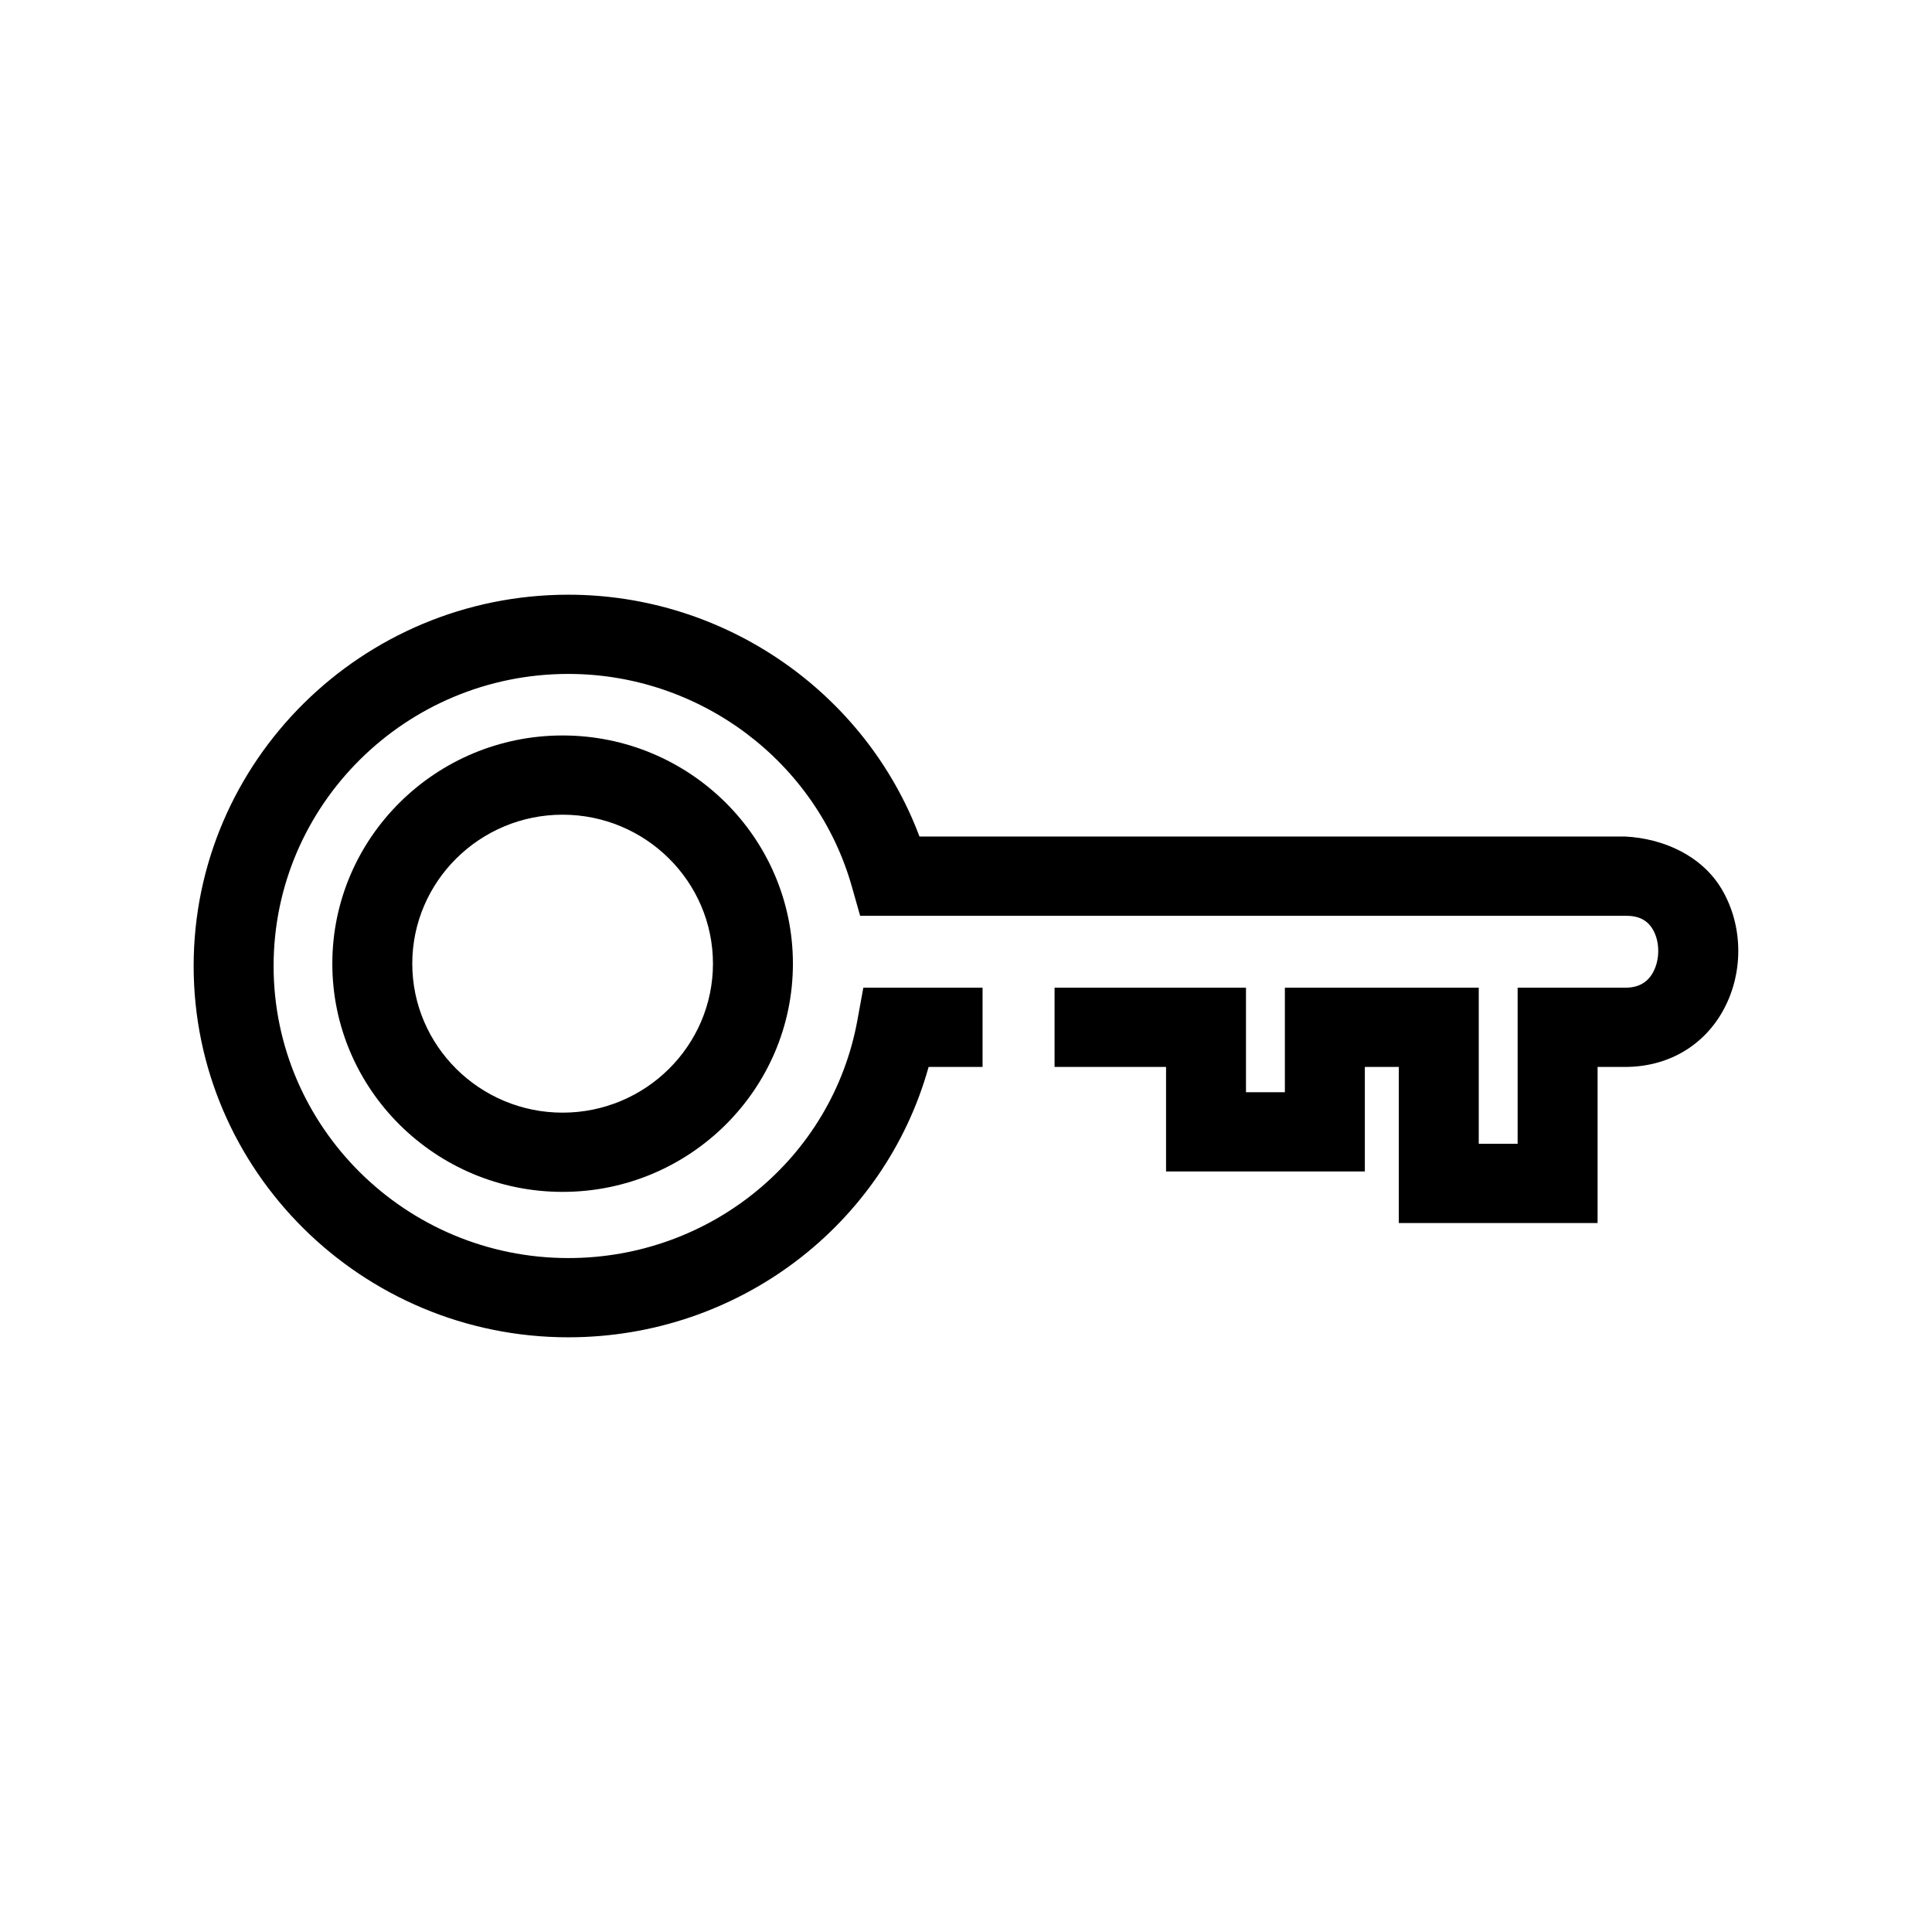
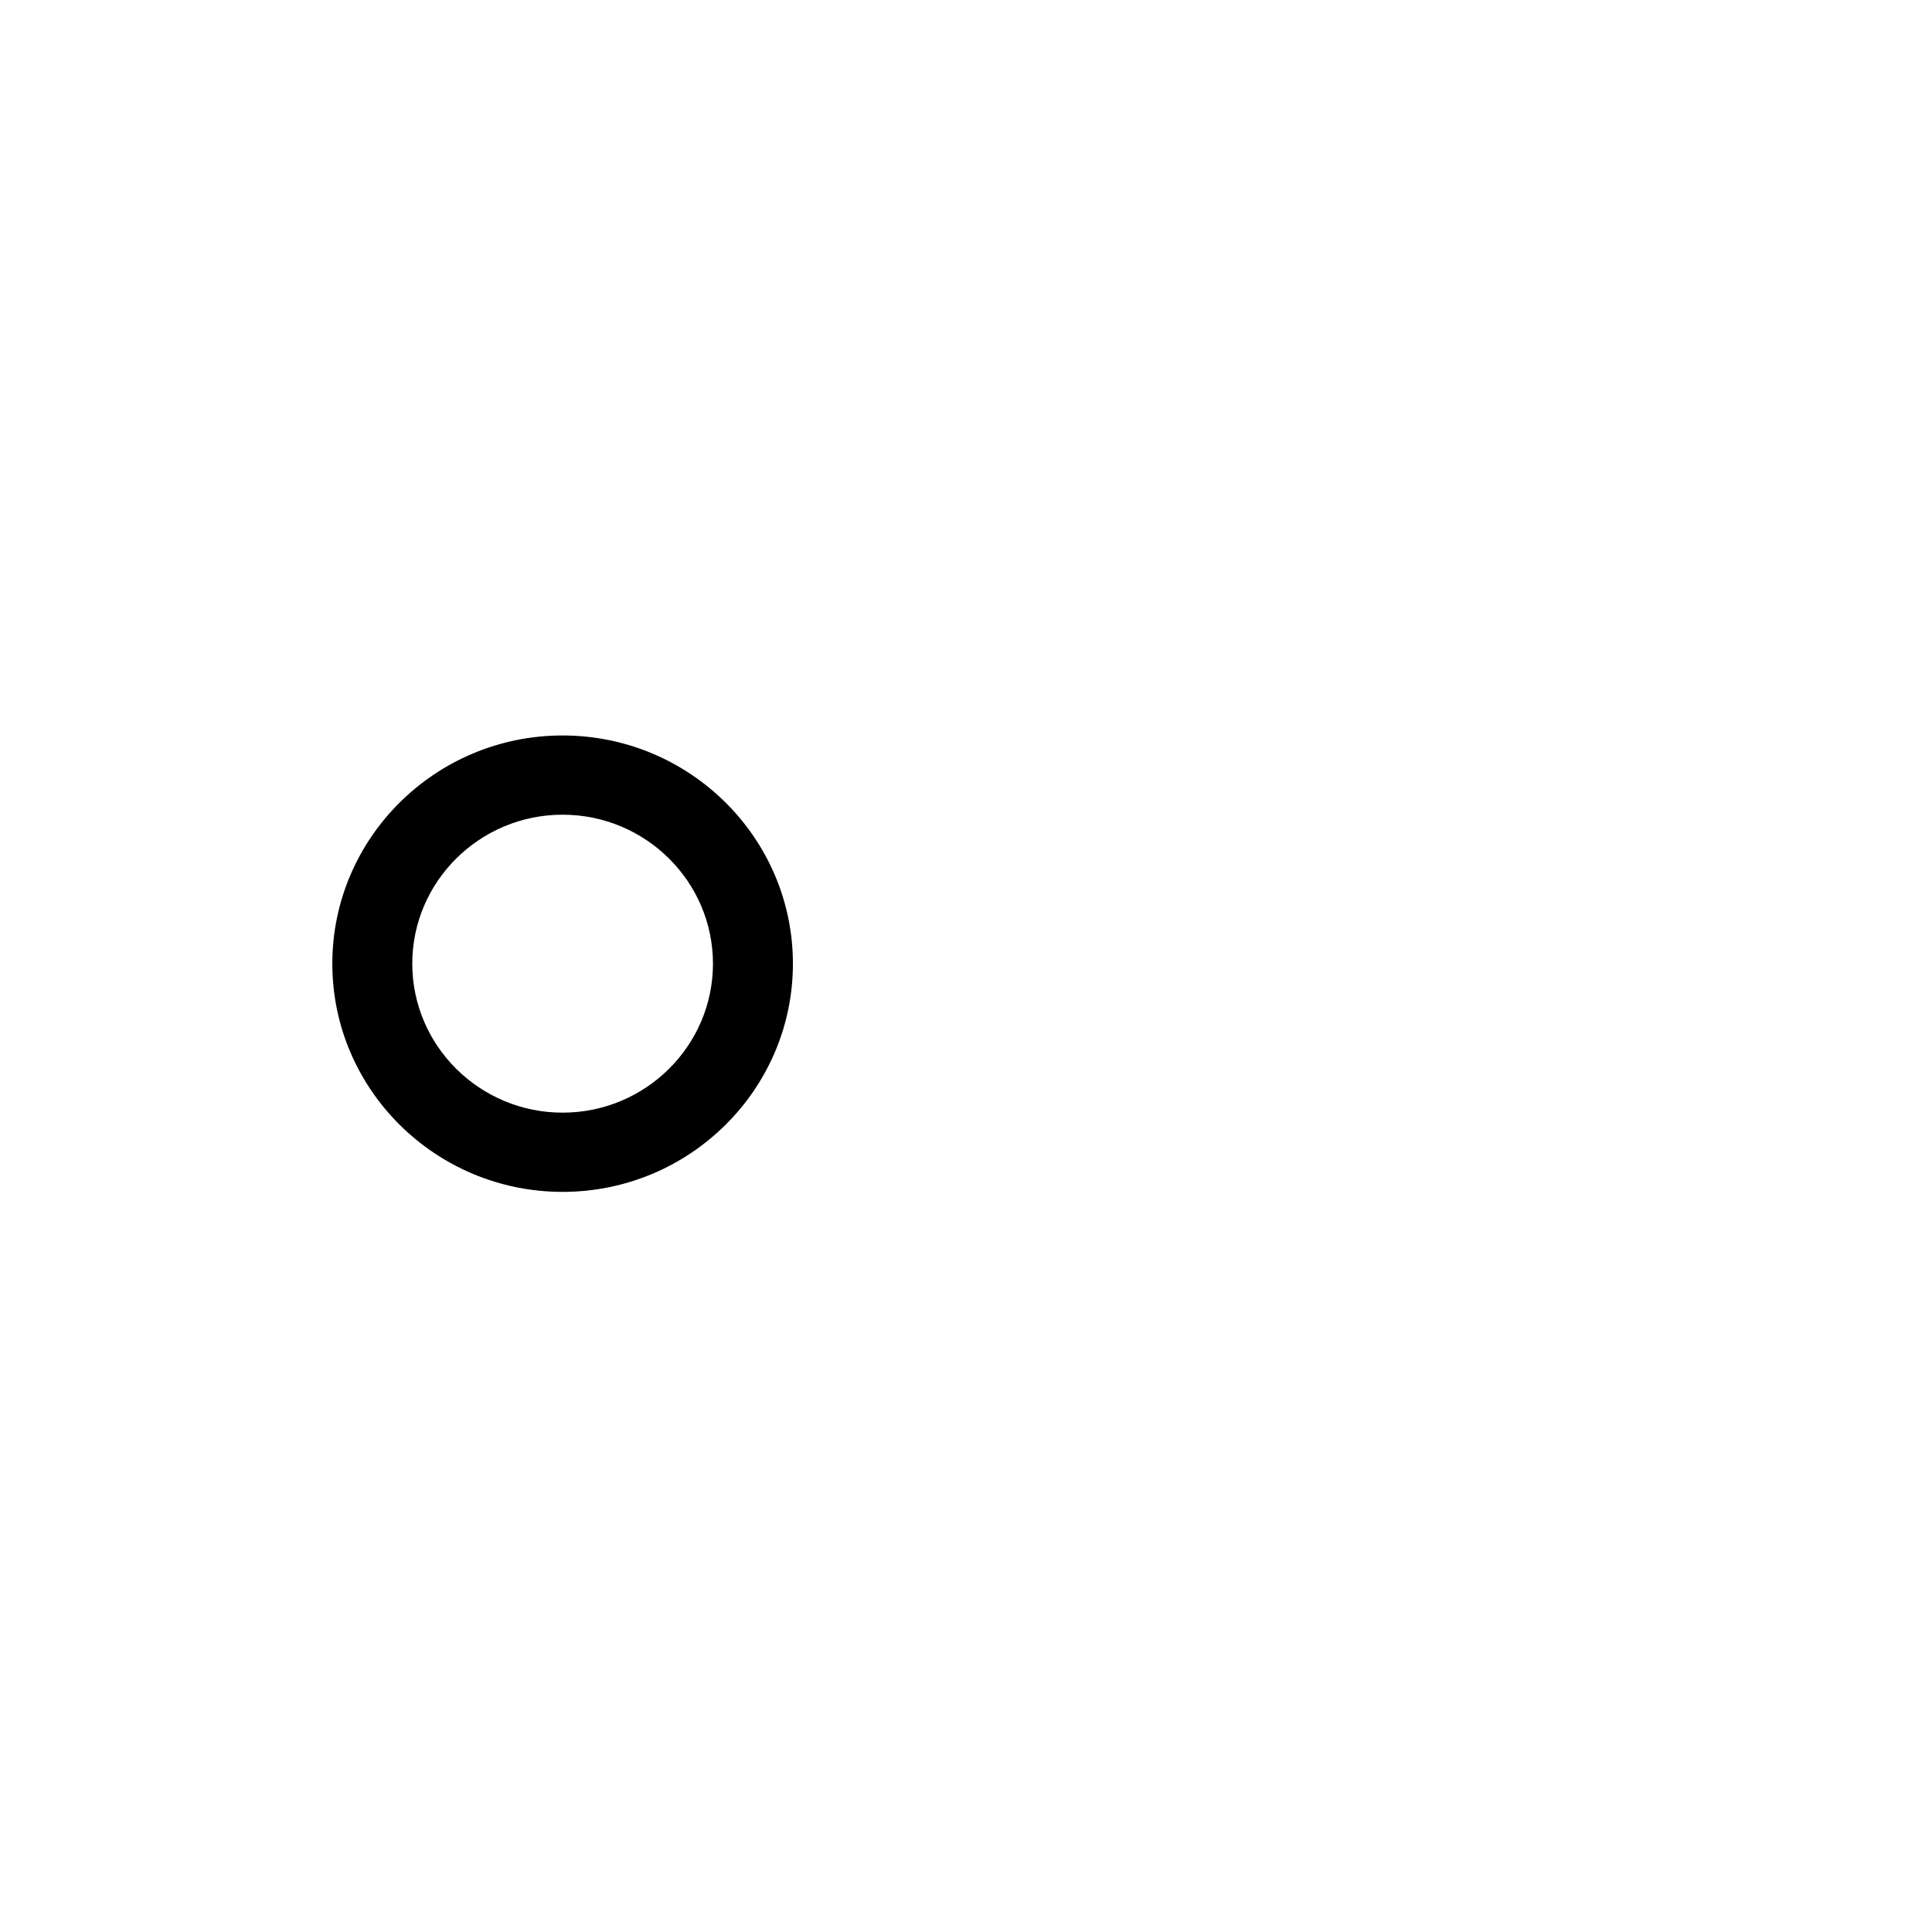
<svg xmlns="http://www.w3.org/2000/svg" fill="#000000" width="800px" height="800px" version="1.1" viewBox="144 144 512 512">
  <g>
    <path d="m293.09 459.86c-33.645 0-61.02-27.129-61.02-60.477 0-33.352 27.375-60.477 61.02-60.477 33.664 0 61.039 27.129 61.039 60.477 0 33.352-27.375 60.477-61.039 60.477zm0-99.957c-21.953 0-39.832 17.715-39.832 39.48 0 21.766 17.879 39.48 39.832 39.48 21.973 0 39.852-17.715 39.852-39.48 0-21.766-17.875-39.48-39.852-39.48z" />
-     <path d="m294.62 498.4c-54.75 0-99.301-44.145-99.301-98.398s44.551-98.398 99.301-98.398c41.59 0 78.754 25.98 93.051 64.086h187.01c10.098 0.504 20.34 5.035 25.637 14.023 5.793 9.844 5.793 22.648 0.02 32.621-5.316 9.164-14.672 14.414-25.656 14.414h-7.305v41.367h-52.68v-41.367h-9v27.703h-52.68v-27.703h-29.547v-20.996h50.73v27.703h10.305v-27.703h51.379v41.367h10.305v-41.367h28.492c3.394 0 5.773-1.262 7.285-3.875 1.965-3.402 1.988-8.285 0.043-11.574-1.449-2.473-3.723-3.617-7.137-3.617h-0.102l-202.83-0.004-2.172-7.668c-9.375-33.219-40.285-56.418-75.152-56.418-43.078 0-78.109 34.723-78.109 77.402 0 42.68 35.031 77.402 78.109 77.402 37.723 0 69.938-26.5 76.602-63.02l1.574-8.633h31.598v20.996h-14.297c-11.695 42.008-50.512 71.656-95.477 71.656z" />
  </g>
</svg>